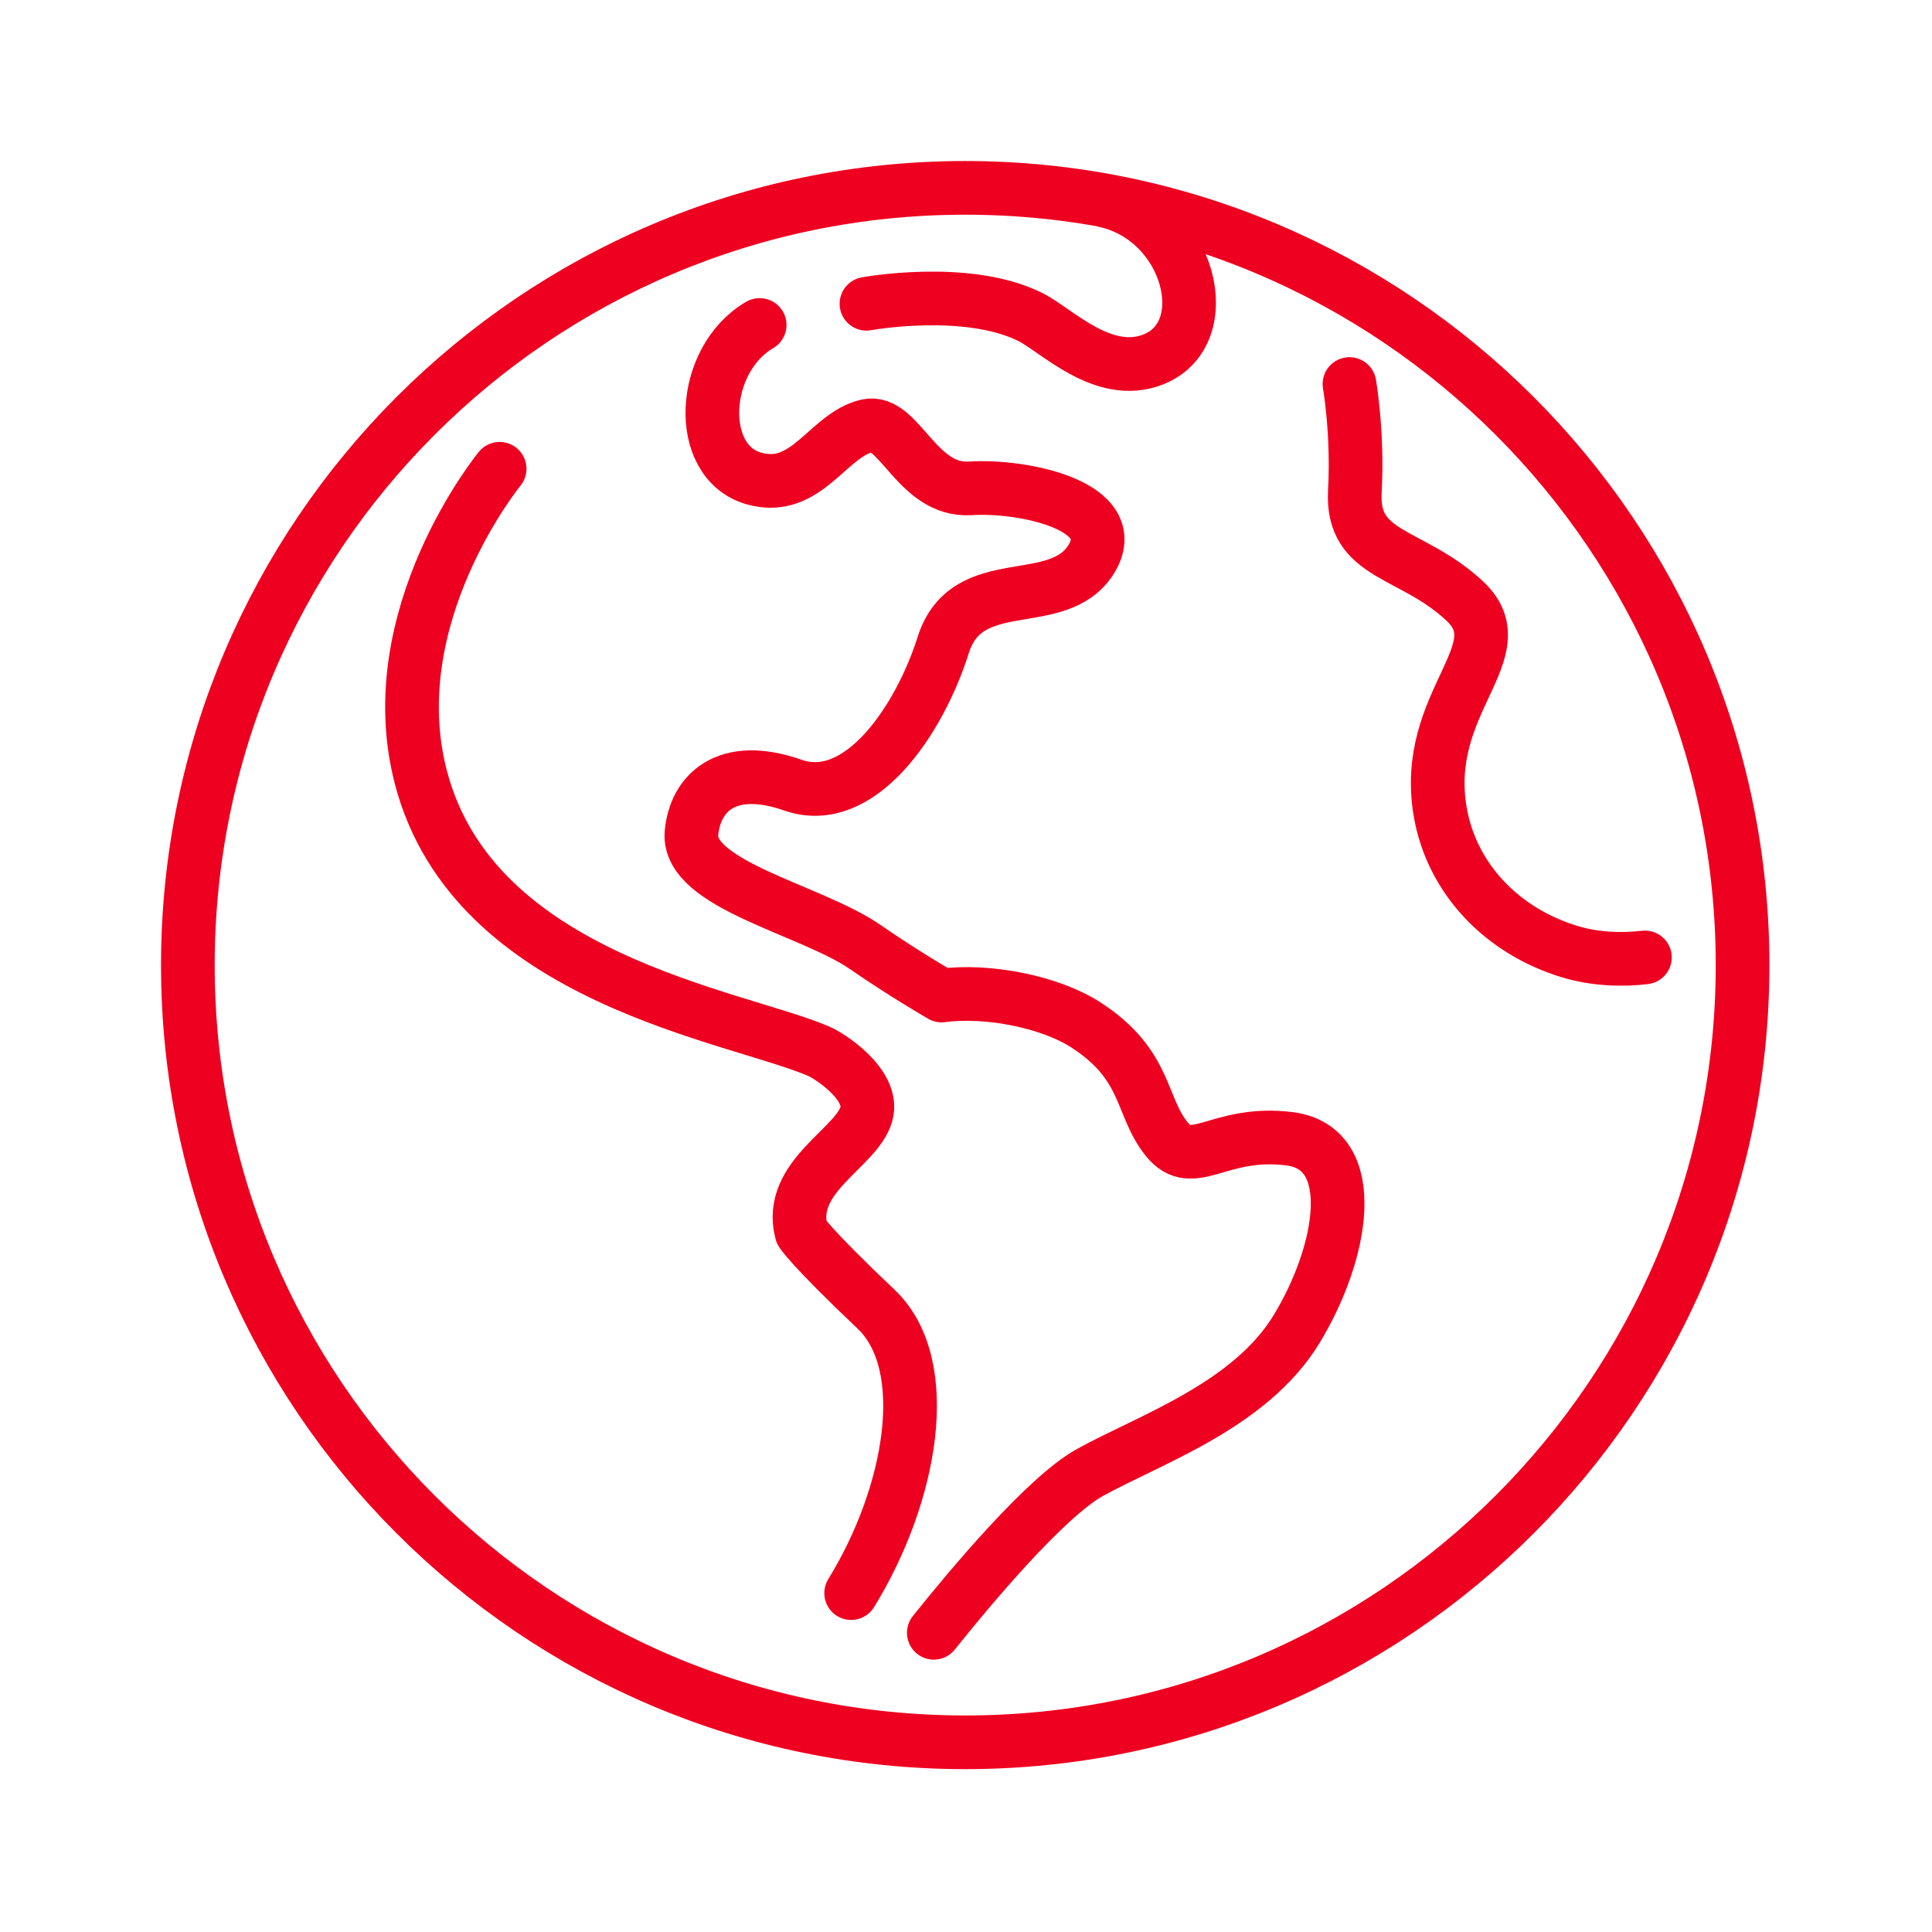
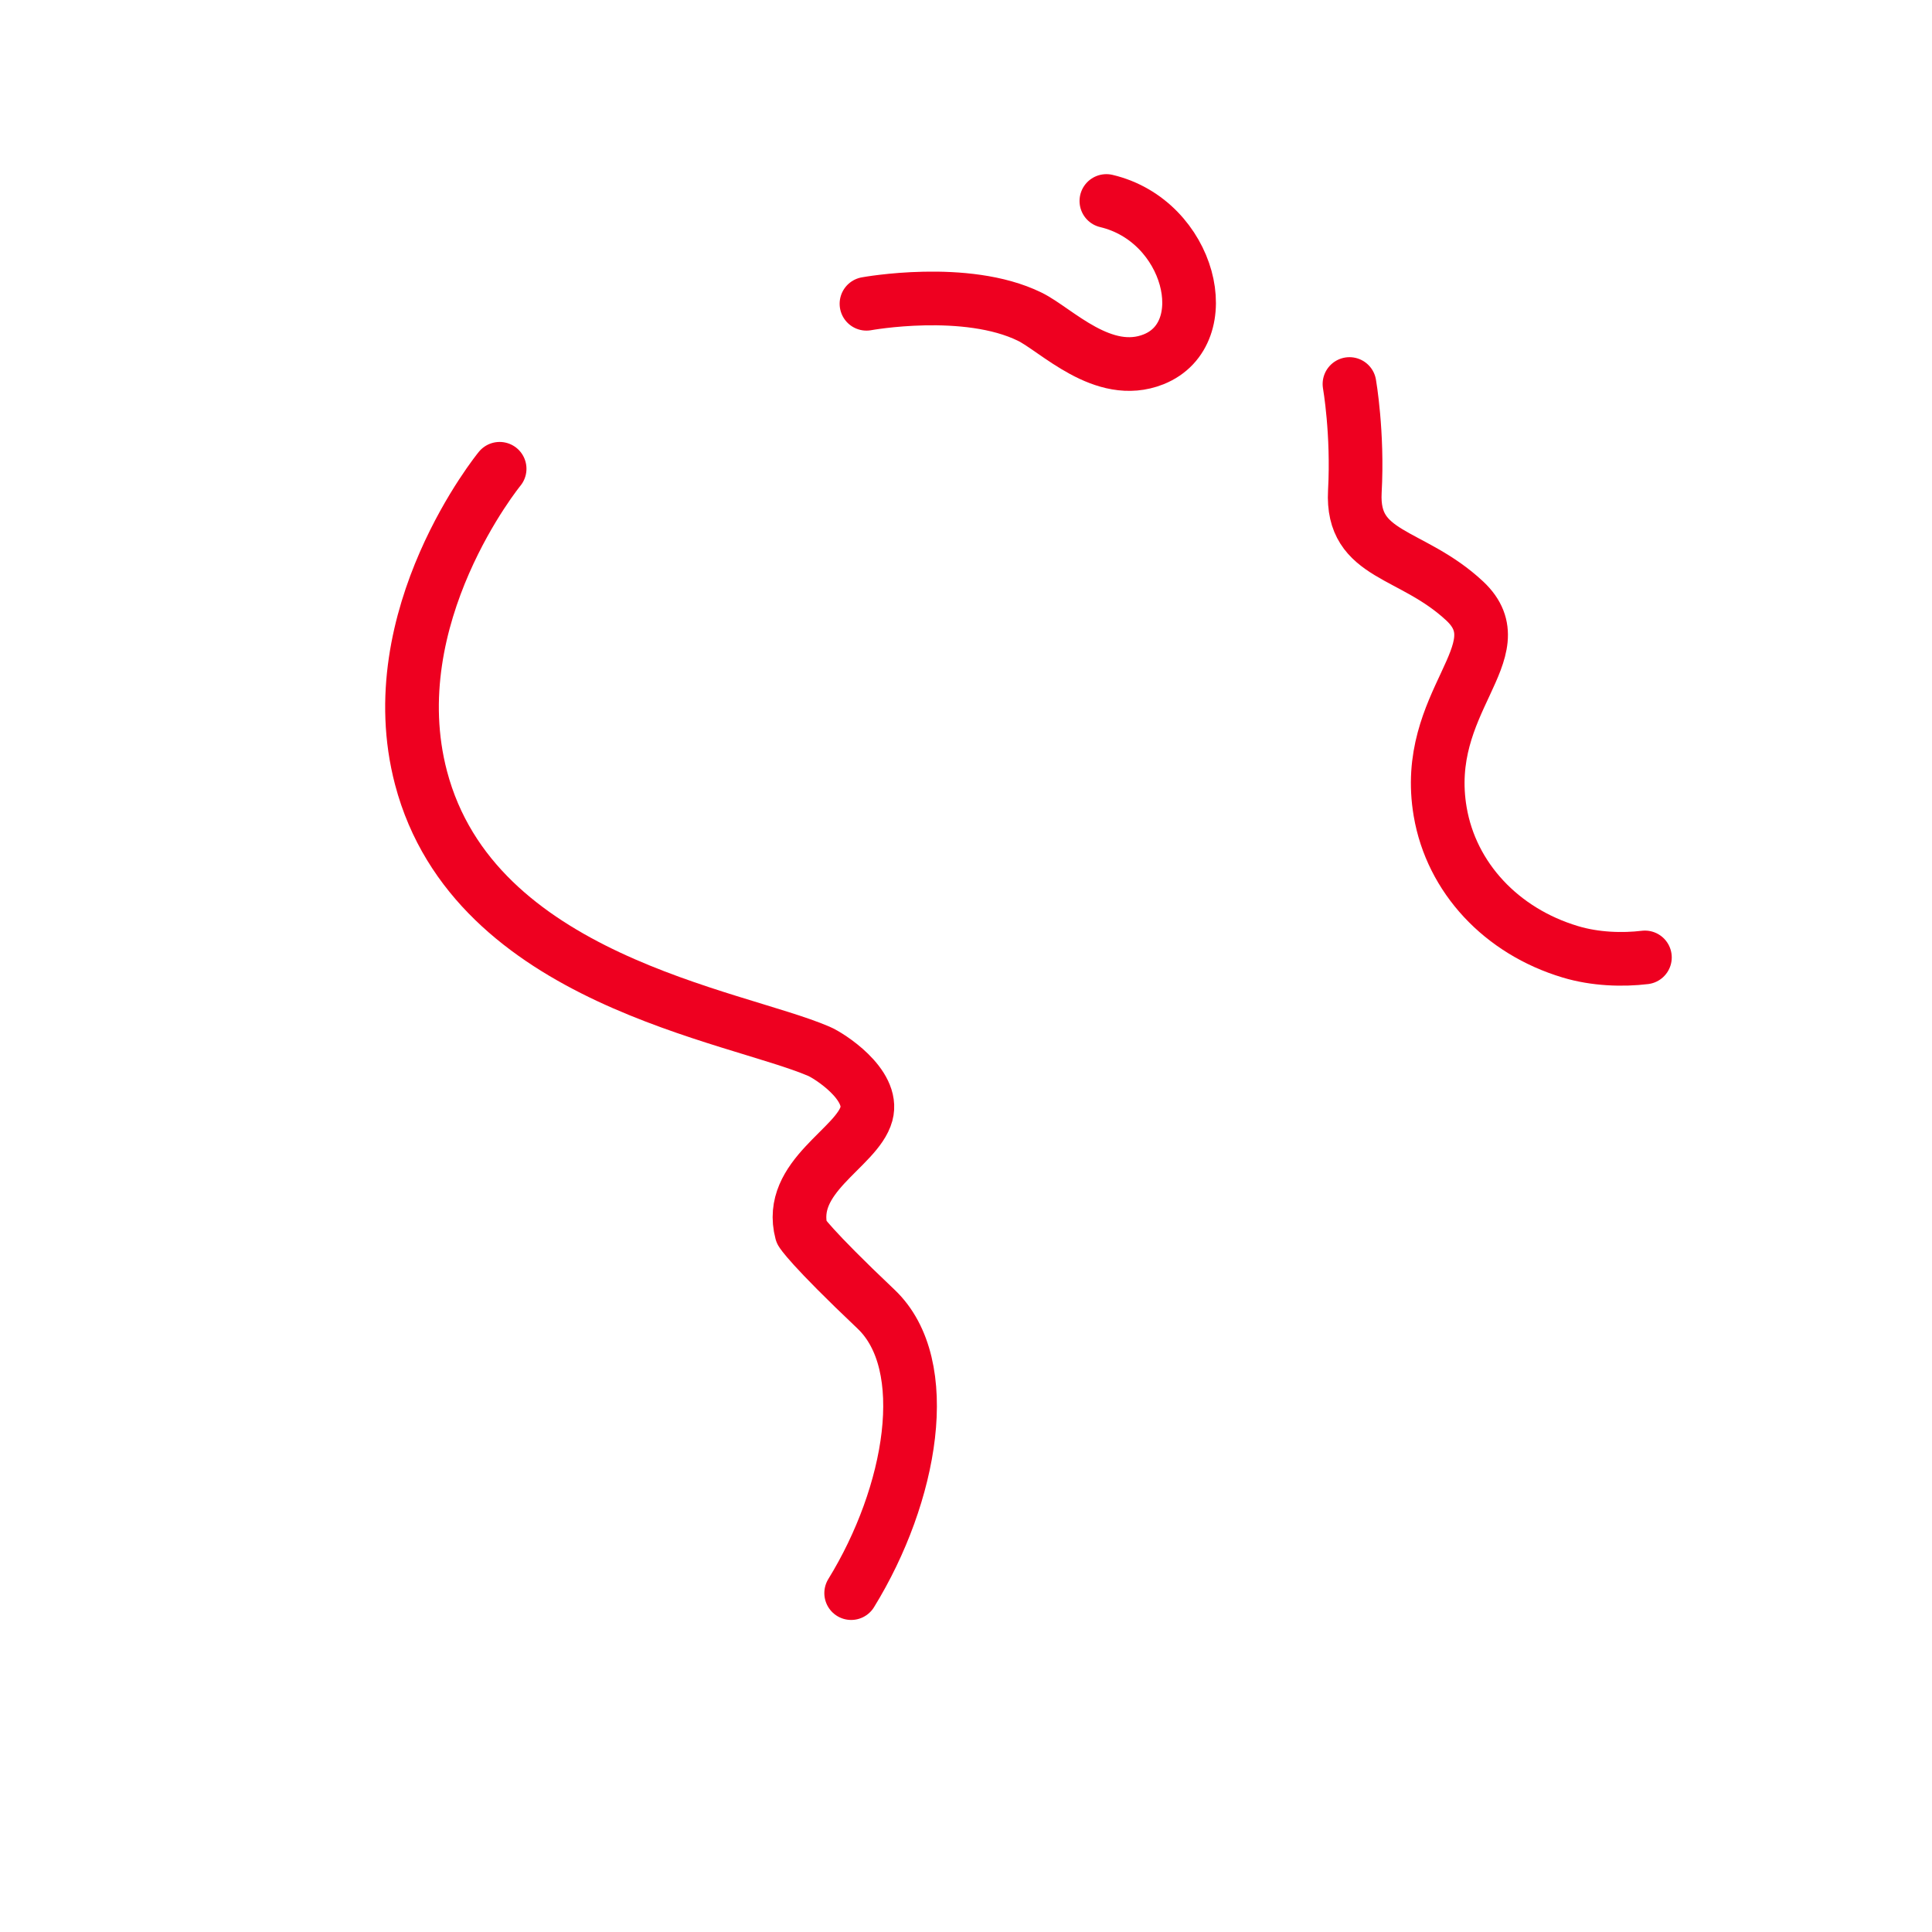
<svg xmlns="http://www.w3.org/2000/svg" width="64" height="64" viewBox="0 0 64 64" fill="none">
-   <path d="M31.974 6.223C17.769 6.223 6.223 17.769 6.223 31.974C6.223 46.178 17.769 57.716 31.974 57.716C46.178 57.716 57.725 46.169 57.725 31.974C57.725 17.778 46.169 6.223 31.974 6.223Z" stroke="#EE0020" stroke-width="1.778" stroke-linecap="round" stroke-linejoin="round" />
  <path d="M16.551 15.529C16.551 15.529 12.542 20.427 13.947 25.769C15.707 32.454 24.347 33.627 27.129 34.827C27.449 34.96 28.969 35.92 28.702 36.898C28.391 38.036 26.062 38.969 26.551 40.818C26.551 40.818 26.809 41.272 29.022 43.369C30.96 45.209 30.205 49.511 28.196 52.774" stroke="#EE0020" stroke-width="1.778" stroke-linecap="round" stroke-linejoin="round" />
-   <path d="M30.934 54.089C32.143 52.578 34.632 49.6 36.099 48.782C38.09 47.68 41.405 46.569 42.952 44.027C44.498 41.485 45.094 38.036 42.73 37.725C40.365 37.422 39.521 38.827 38.641 37.725C37.761 36.622 38.019 35.289 35.992 33.965C34.81 33.191 32.73 32.773 31.192 32.978C31.192 32.978 29.956 32.267 28.659 31.369C26.854 30.125 22.738 29.307 22.907 27.582C23.032 26.285 24.054 25.236 26.267 26.009C28.481 26.782 30.454 23.867 31.245 21.369C32.036 18.871 35.032 20.302 36.143 18.534C37.245 16.765 33.903 16.062 32.134 16.178C30.365 16.285 29.787 13.858 28.721 14.107C27.405 14.418 26.721 16.347 24.97 15.849C23.023 15.289 23.201 11.911 25.165 10.765" stroke="#EE0020" stroke-width="1.778" stroke-linecap="round" stroke-linejoin="round" />
  <path d="M44.703 12.721C44.703 12.721 44.988 14.347 44.881 16.285C44.765 18.454 46.757 18.259 48.525 19.912C50.294 21.574 47.085 23.236 47.708 26.89C48.081 29.076 49.734 30.845 52.019 31.53C52.845 31.779 53.752 31.805 54.49 31.716" stroke="#EE0020" stroke-width="1.778" stroke-linecap="round" stroke-linejoin="round" />
  <path d="M28.703 10.063C28.703 10.063 32.001 9.458 34.108 10.489C34.988 10.916 36.543 12.569 38.214 11.903C40.348 11.049 39.432 7.316 36.65 6.658" stroke="#EE0020" stroke-width="1.778" stroke-linecap="round" stroke-linejoin="round" />
</svg>